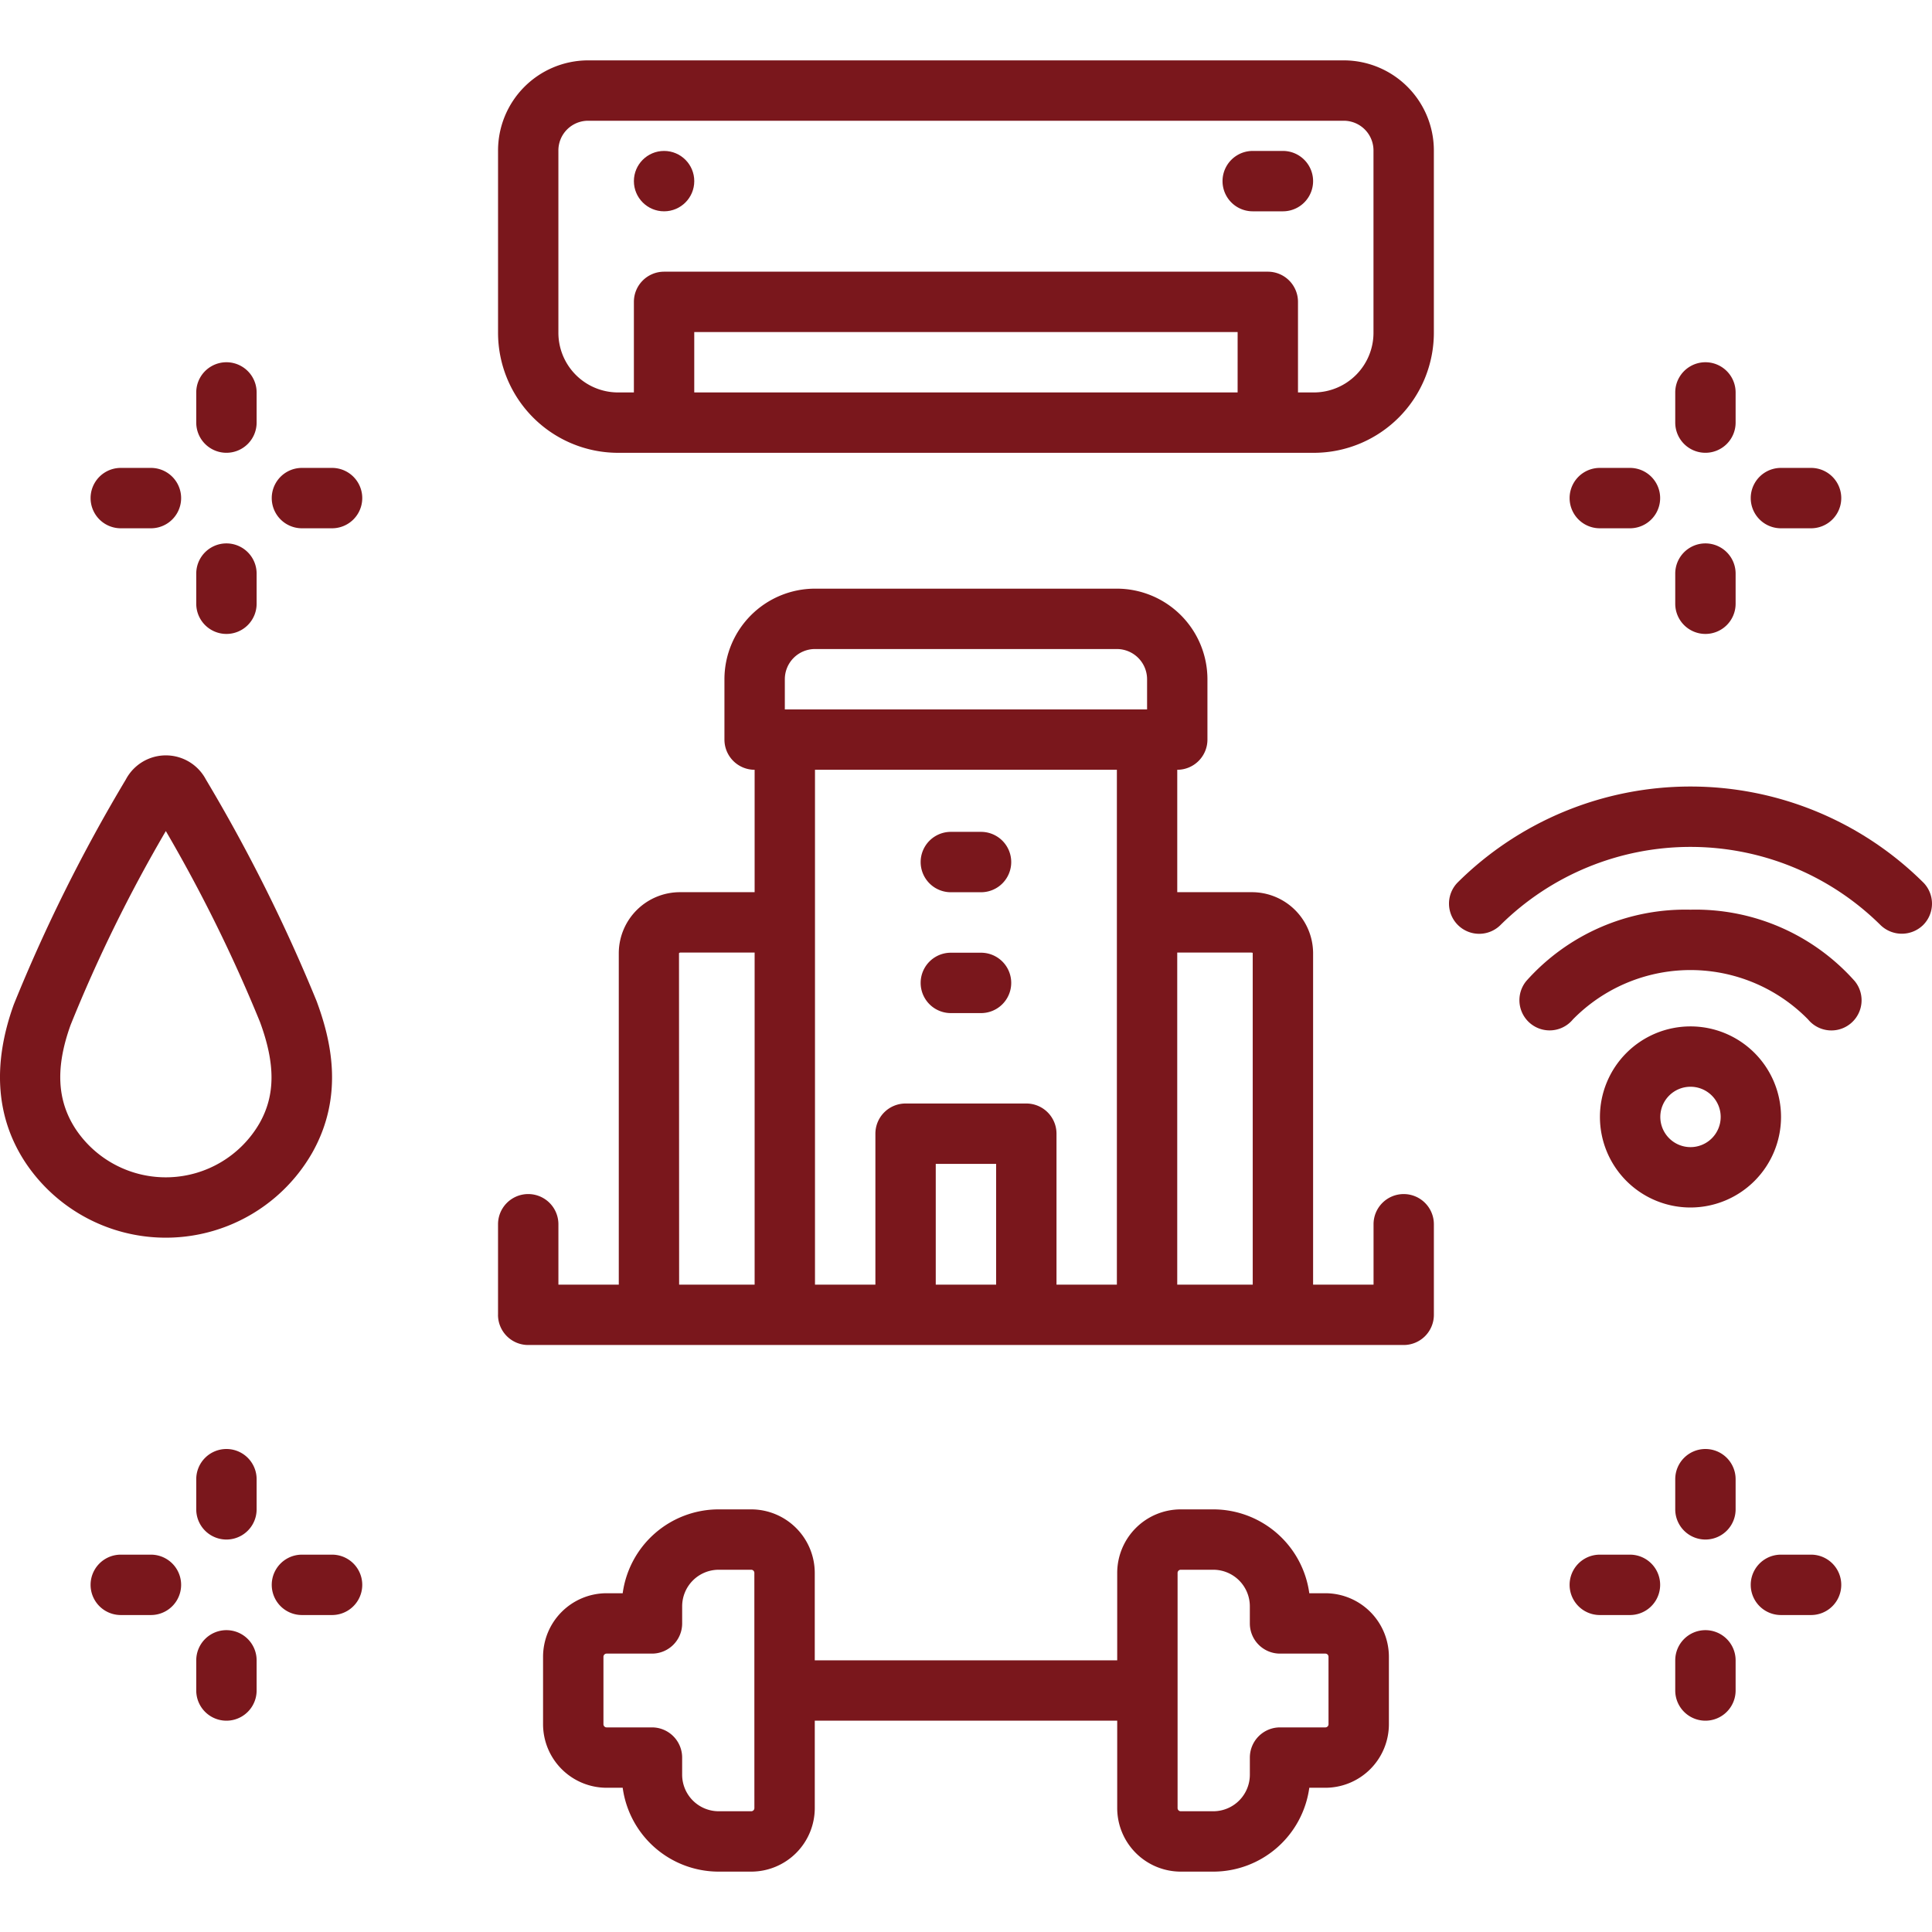
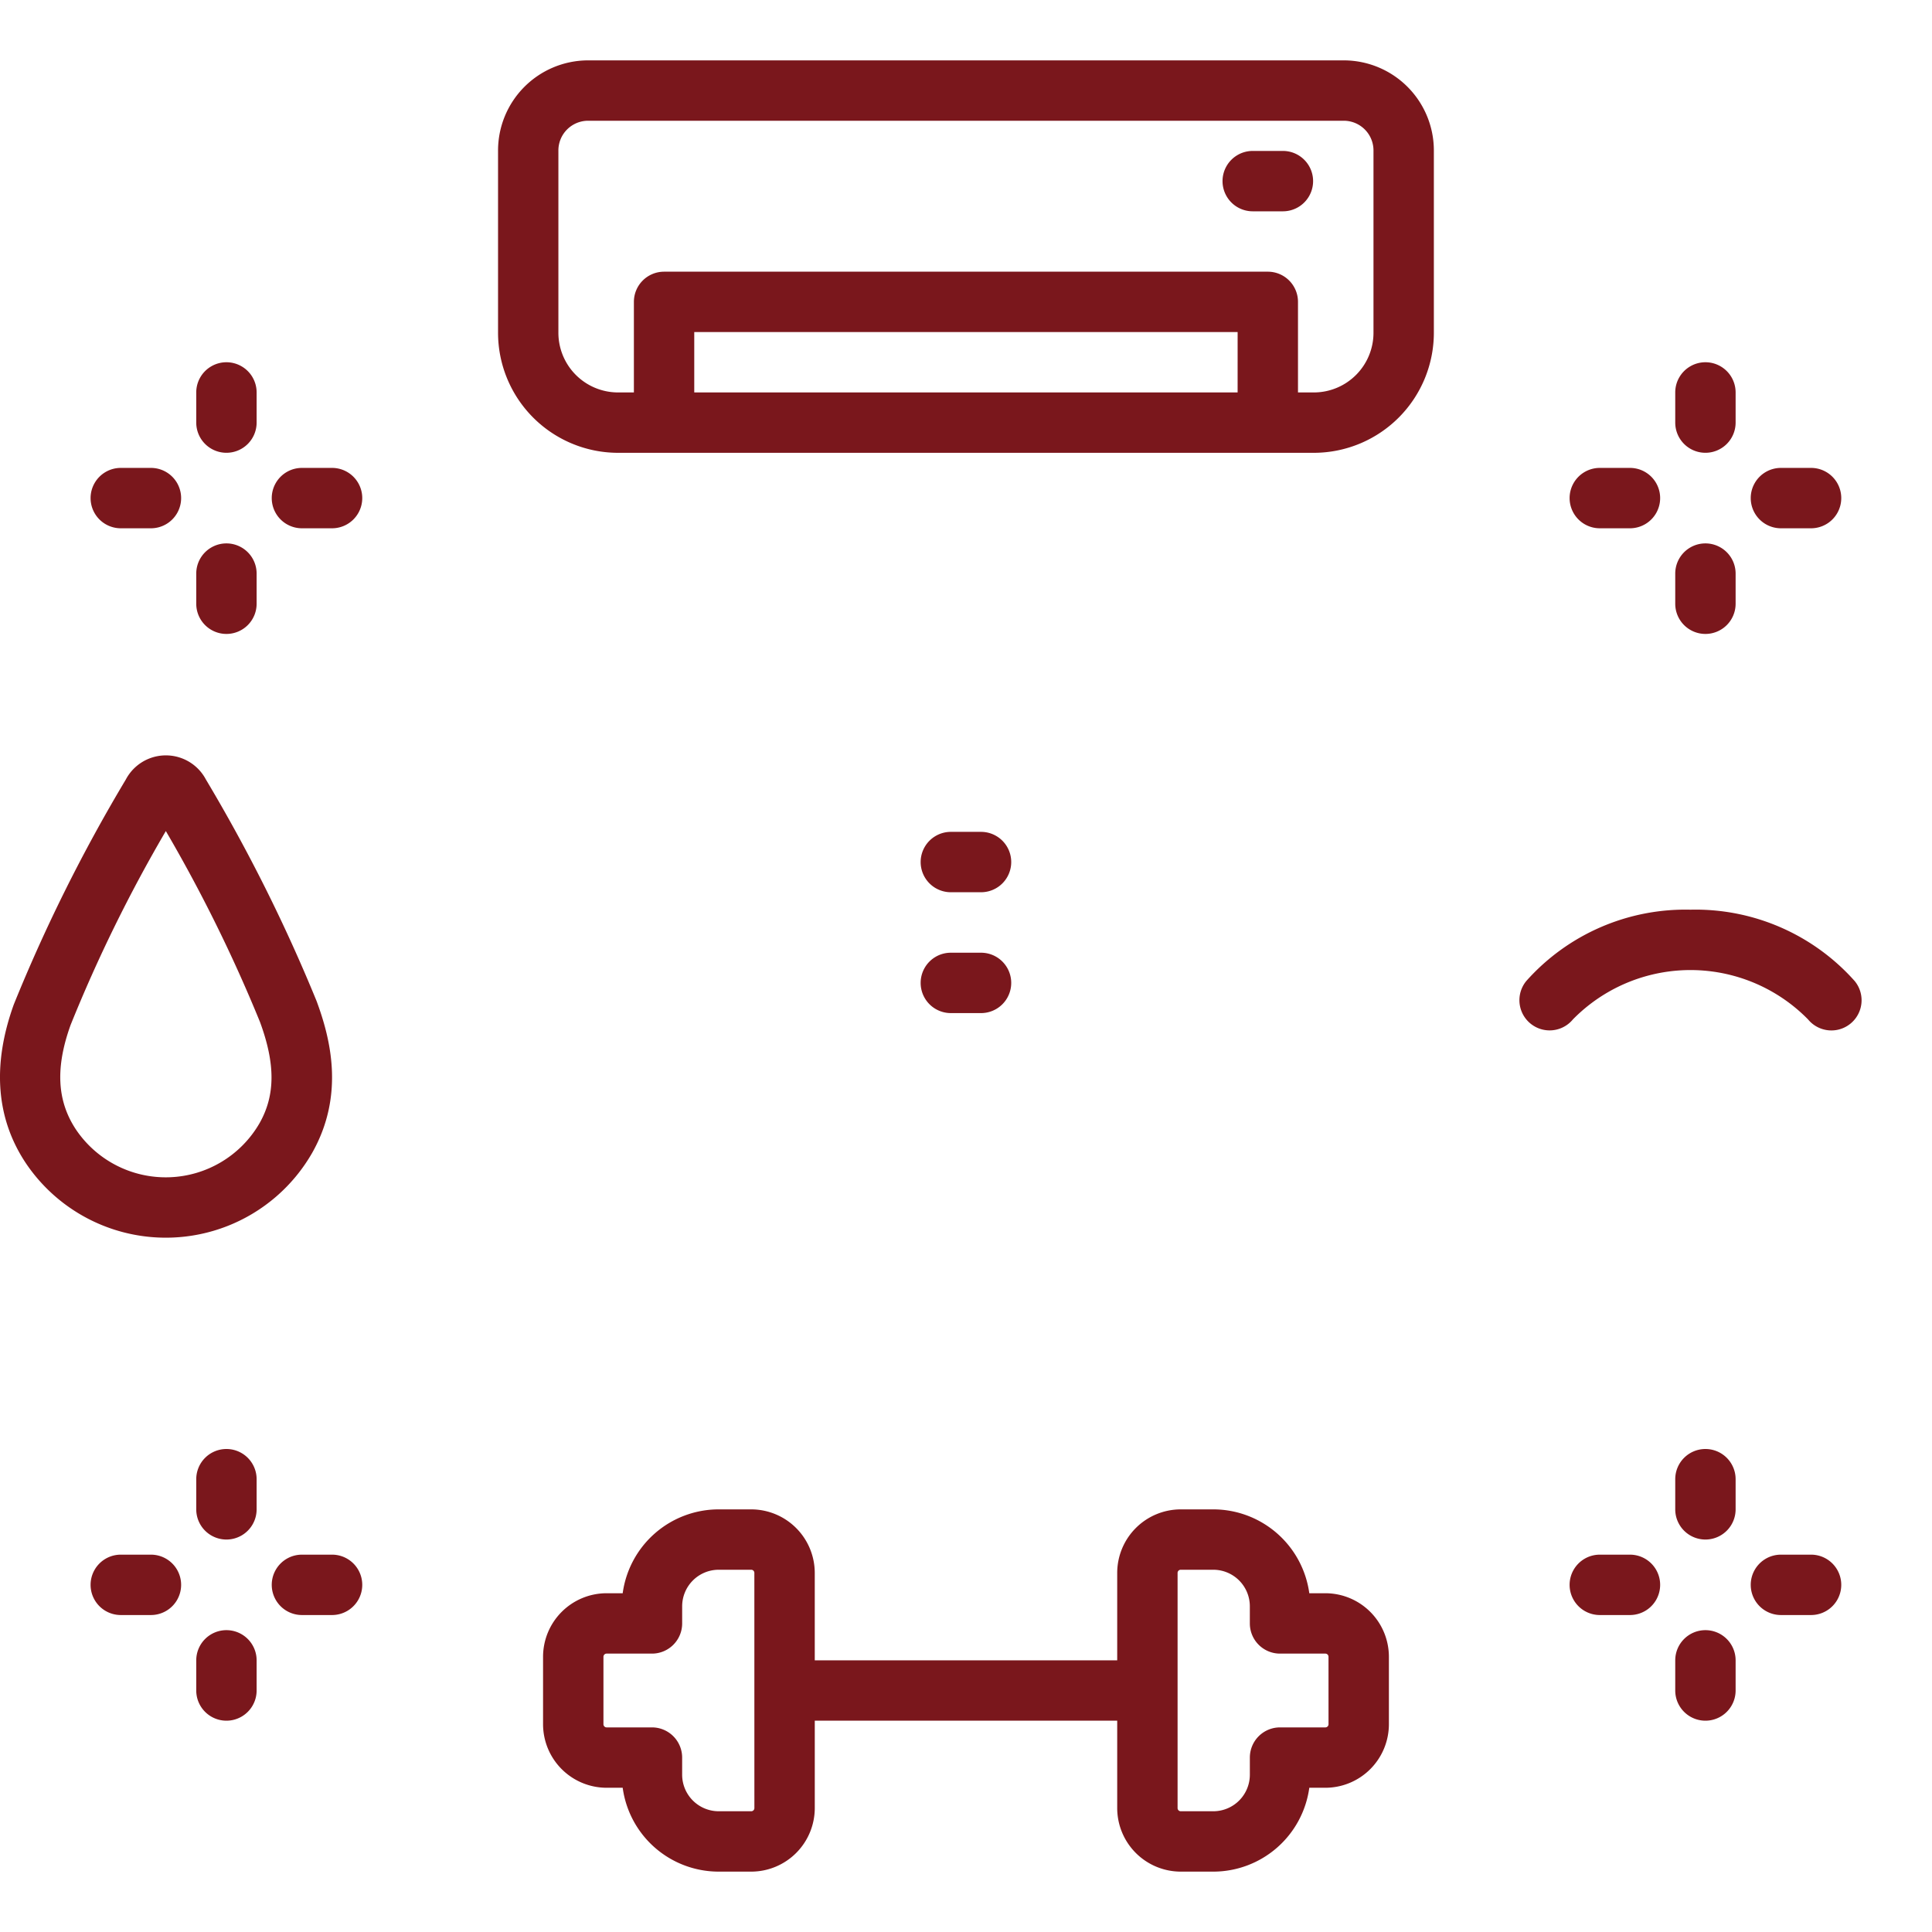
<svg xmlns="http://www.w3.org/2000/svg" version="1.1" width="512" height="512" x="0" y="0" viewBox="0 0 128 128" style="enable-background:new 0 0 512 512" xml:space="preserve">
  <g>
    <path d="M15.002 29.998a2 2 0 0 0 2-2V26a2 2 0 1 0-4 0v1.998a2 2 0 0 0 2 2ZM15.002 42a2 2 0 0 0 2-2v-1.998a2 2 0 1 0-4 0V40a2 2 0 0 0 2 2ZM22.001 31h-1.997a2 2 0 1 0 0 4H22a2 2 0 0 0 0-4ZM8.002 35H10a2 2 0 1 0 0-4H8.002a2 2 0 1 0 0 4ZM15.002 96a2 2 0 0 0-2 2v1.998a2 2 0 1 0 4 0V98a2 2 0 0 0-2-2ZM15.002 108.002a2 2 0 0 0-2 2V112a2 2 0 1 0 4 0v-1.998a2 2 0 0 0-2-2ZM22.001 103h-1.997a2 2 0 1 0 0 4H22a2 2 0 0 0 0-4ZM10 103H8.002a2 2 0 1 0 0 4H10a2 2 0 1 0 0-4ZM112.988 29.998a2 2 0 0 0 2.001-2V26a2 2 0 1 0-4 0v1.998a2 2 0 0 0 2 2ZM112.988 42a2 2 0 0 0 2.001-2v-1.998a2 2 0 1 0-4 0V40a2 2 0 0 0 2 2ZM117.991 35h1.997a2 2 0 1 0 0-4h-1.997a2 2 0 1 0 0 4ZM105.991 35h1.998a2 2 0 0 0 0-4h-1.998a2 2 0 1 0 0 4ZM112.988 96a2 2 0 0 0-1.999 2v1.998a2 2 0 1 0 4 0V98a2 2 0 0 0-2-2ZM112.988 108.002a2 2 0 0 0-1.999 2V112a2 2 0 1 0 4 0v-1.998a2 2 0 0 0-2-2ZM119.988 103h-1.997a2 2 0 1 0 0 4h1.997a2 2 0 1 0 0-4ZM107.99 103h-1.999a2 2 0 1 0 0 4h1.998a2 2 0 0 0 0-4ZM62.996 59.113h2a2 2 0 0 0 0-4h-2a2 2 0 0 0 0 4ZM62.996 67.12h2a2 2 0 0 0 0-4h-2a2 2 0 0 0 0 4Z" fill="#7a171c" opacity="1" data-original="#000000" />
-     <path d="M93.001 79.11a1.999 1.999 0 0 0-2 2v4h-4.005v-22a4.057 4.057 0 0 0-4.1-4h-4.9V51a2 2 0 0 0 2-2v-4a6.008 6.008 0 0 0-6-6h-20a6.007 6.007 0 0 0-6 6v4a2 2 0 0 0 2 2v8.11h-4.9a4.054 4.054 0 0 0-4.1 4v22h-4v-4a2 2 0 1 0-4 0v5.99l-.002.01a2 2 0 0 0 2 2H93a2 2 0 0 0 1.998-2v-6a2 2 0 0 0-1.998-2Zm-43.005 6h-5.002l-.008-21.962a.14.14 0 0 1 .11-.038h4.9Zm16 0h-4v-8h4Zm8 0h-4v-10a2 2 0 0 0-2-2h-7.999a2 2 0 0 0-2 2v10h-4.002V51h20.001ZM75.997 47h-24v-2a2 2 0 0 1 1.998-2h20.001a2.004 2.004 0 0 1 2.001 2Zm7 38.11h-5.002v-22h4.9a.733.733 0 0 1 .101.016ZM117.998 74a5.999 5.999 0 1 0-5.999 6 6.004 6.004 0 0 0 5.999-6ZM110 74a2 2 0 1 1 1.999 2A2.003 2.003 0 0 1 110 74ZM127.43 58.474a21.892 21.892 0 0 0-30.863-.002 2 2 0 1 0 2.867 2.79 17.895 17.895 0 0 1 25.13.002 2.023 2.023 0 0 0 2.832.038 2 2 0 0 0 .035-2.828Z" fill="#7a171c" opacity="1" data-original="#000000" />
    <path d="M111.999 60.269a14.108 14.108 0 0 0-10.876 4.723 2 2 0 0 0 3.086 2.547 10.913 10.913 0 0 1 15.582.003 2 2 0 0 0 3.086-2.546 14.108 14.108 0 0 0-10.878-4.727ZM20.684 76.377c2.168-3.842 1.206-7.574.294-10.045a109.378 109.378 0 0 0-7.336-14.687 3 3 0 0 0-5.306 0 107.679 107.679 0 0 0-7.424 14.91c-1.435 3.986-1.176 7.506.77 10.462a11.176 11.176 0 0 0 19.002-.64ZM5.02 74.816c-1.248-1.898-1.356-4.092-.343-6.908a97.826 97.826 0 0 1 6.31-12.848 99.746 99.746 0 0 1 6.239 12.652c1.025 2.784 1.017 4.85-.029 6.699a7.174 7.174 0 0 1-12.177.405ZM87.822 105.556h-1.078A6.425 6.425 0 0 0 80.408 100h-2.193a4.214 4.214 0 0 0-4.197 4.223V110H53.98v-5.777A4.216 4.216 0 0 0 49.785 100h-2.197a6.42 6.42 0 0 0-6.333 5.556h-1.077a4.215 4.215 0 0 0-4.199 4.221v4.446a4.215 4.215 0 0 0 4.199 4.221h1.077A6.42 6.42 0 0 0 47.588 124h2.197a4.216 4.216 0 0 0 4.196-4.223V114h20.037v5.777A4.214 4.214 0 0 0 78.215 124h2.193a6.425 6.425 0 0 0 6.336-5.556h1.078a4.214 4.214 0 0 0 4.196-4.221v-4.446a4.214 4.214 0 0 0-4.196-4.221ZM49.98 119.777a.21.21 0 0 1-.194.223h-2.197a2.424 2.424 0 0 1-2.395-2.444v-1.112a2 2 0 0 0-1.999-2h-3.016a.211.211 0 0 1-.199-.221v-4.446a.211.211 0 0 1 .199-.221h3.016a2 2 0 0 0 2-2v-1.112A2.424 2.424 0 0 1 47.587 104h2.197a.21.21 0 0 1 .194.223Zm38.038-5.554a.21.21 0 0 1-.195.221h-3.017a2 2 0 0 0-2 2v1.112A2.423 2.423 0 0 1 80.408 120h-2.193a.211.211 0 0 1-.197-.223v-15.554a.211.211 0 0 1 .197-.223h2.193a2.423 2.423 0 0 1 2.397 2.444v1.112a2 2 0 0 0 2 2h3.017a.21.21 0 0 1 .195.221ZM40.894 30h46.203a7.96 7.96 0 0 0 7.9-8V10a5.973 5.973 0 0 0-5.934-6H38.93a5.973 5.973 0 0 0-5.933 6v12a7.959 7.959 0 0 0 7.898 8Zm41.101-4H45.996v-4h36Zm-45-16a1.97 1.97 0 0 1 1.934-2h50.134a1.97 1.97 0 0 1 1.934 2v12a3.955 3.955 0 0 1-3.9 4h-1.102v-6a1.998 1.998 0 0 0-1.999-2H43.997a2 2 0 0 0-2 2v6h-1.103a3.956 3.956 0 0 1-3.899-4Z" fill="#7a171c" opacity="1" data-original="#000000" />
    <path d="M82.996 14h2a2 2 0 1 0 0-4h-2a2 2 0 1 0 0 4Z" fill="#7a171c" opacity="1" data-original="#000000" />
-     <circle cx="43.997" cy="12" r="2" fill="#7a171c" opacity="1" data-original="#000000" />
  </g>
</svg>